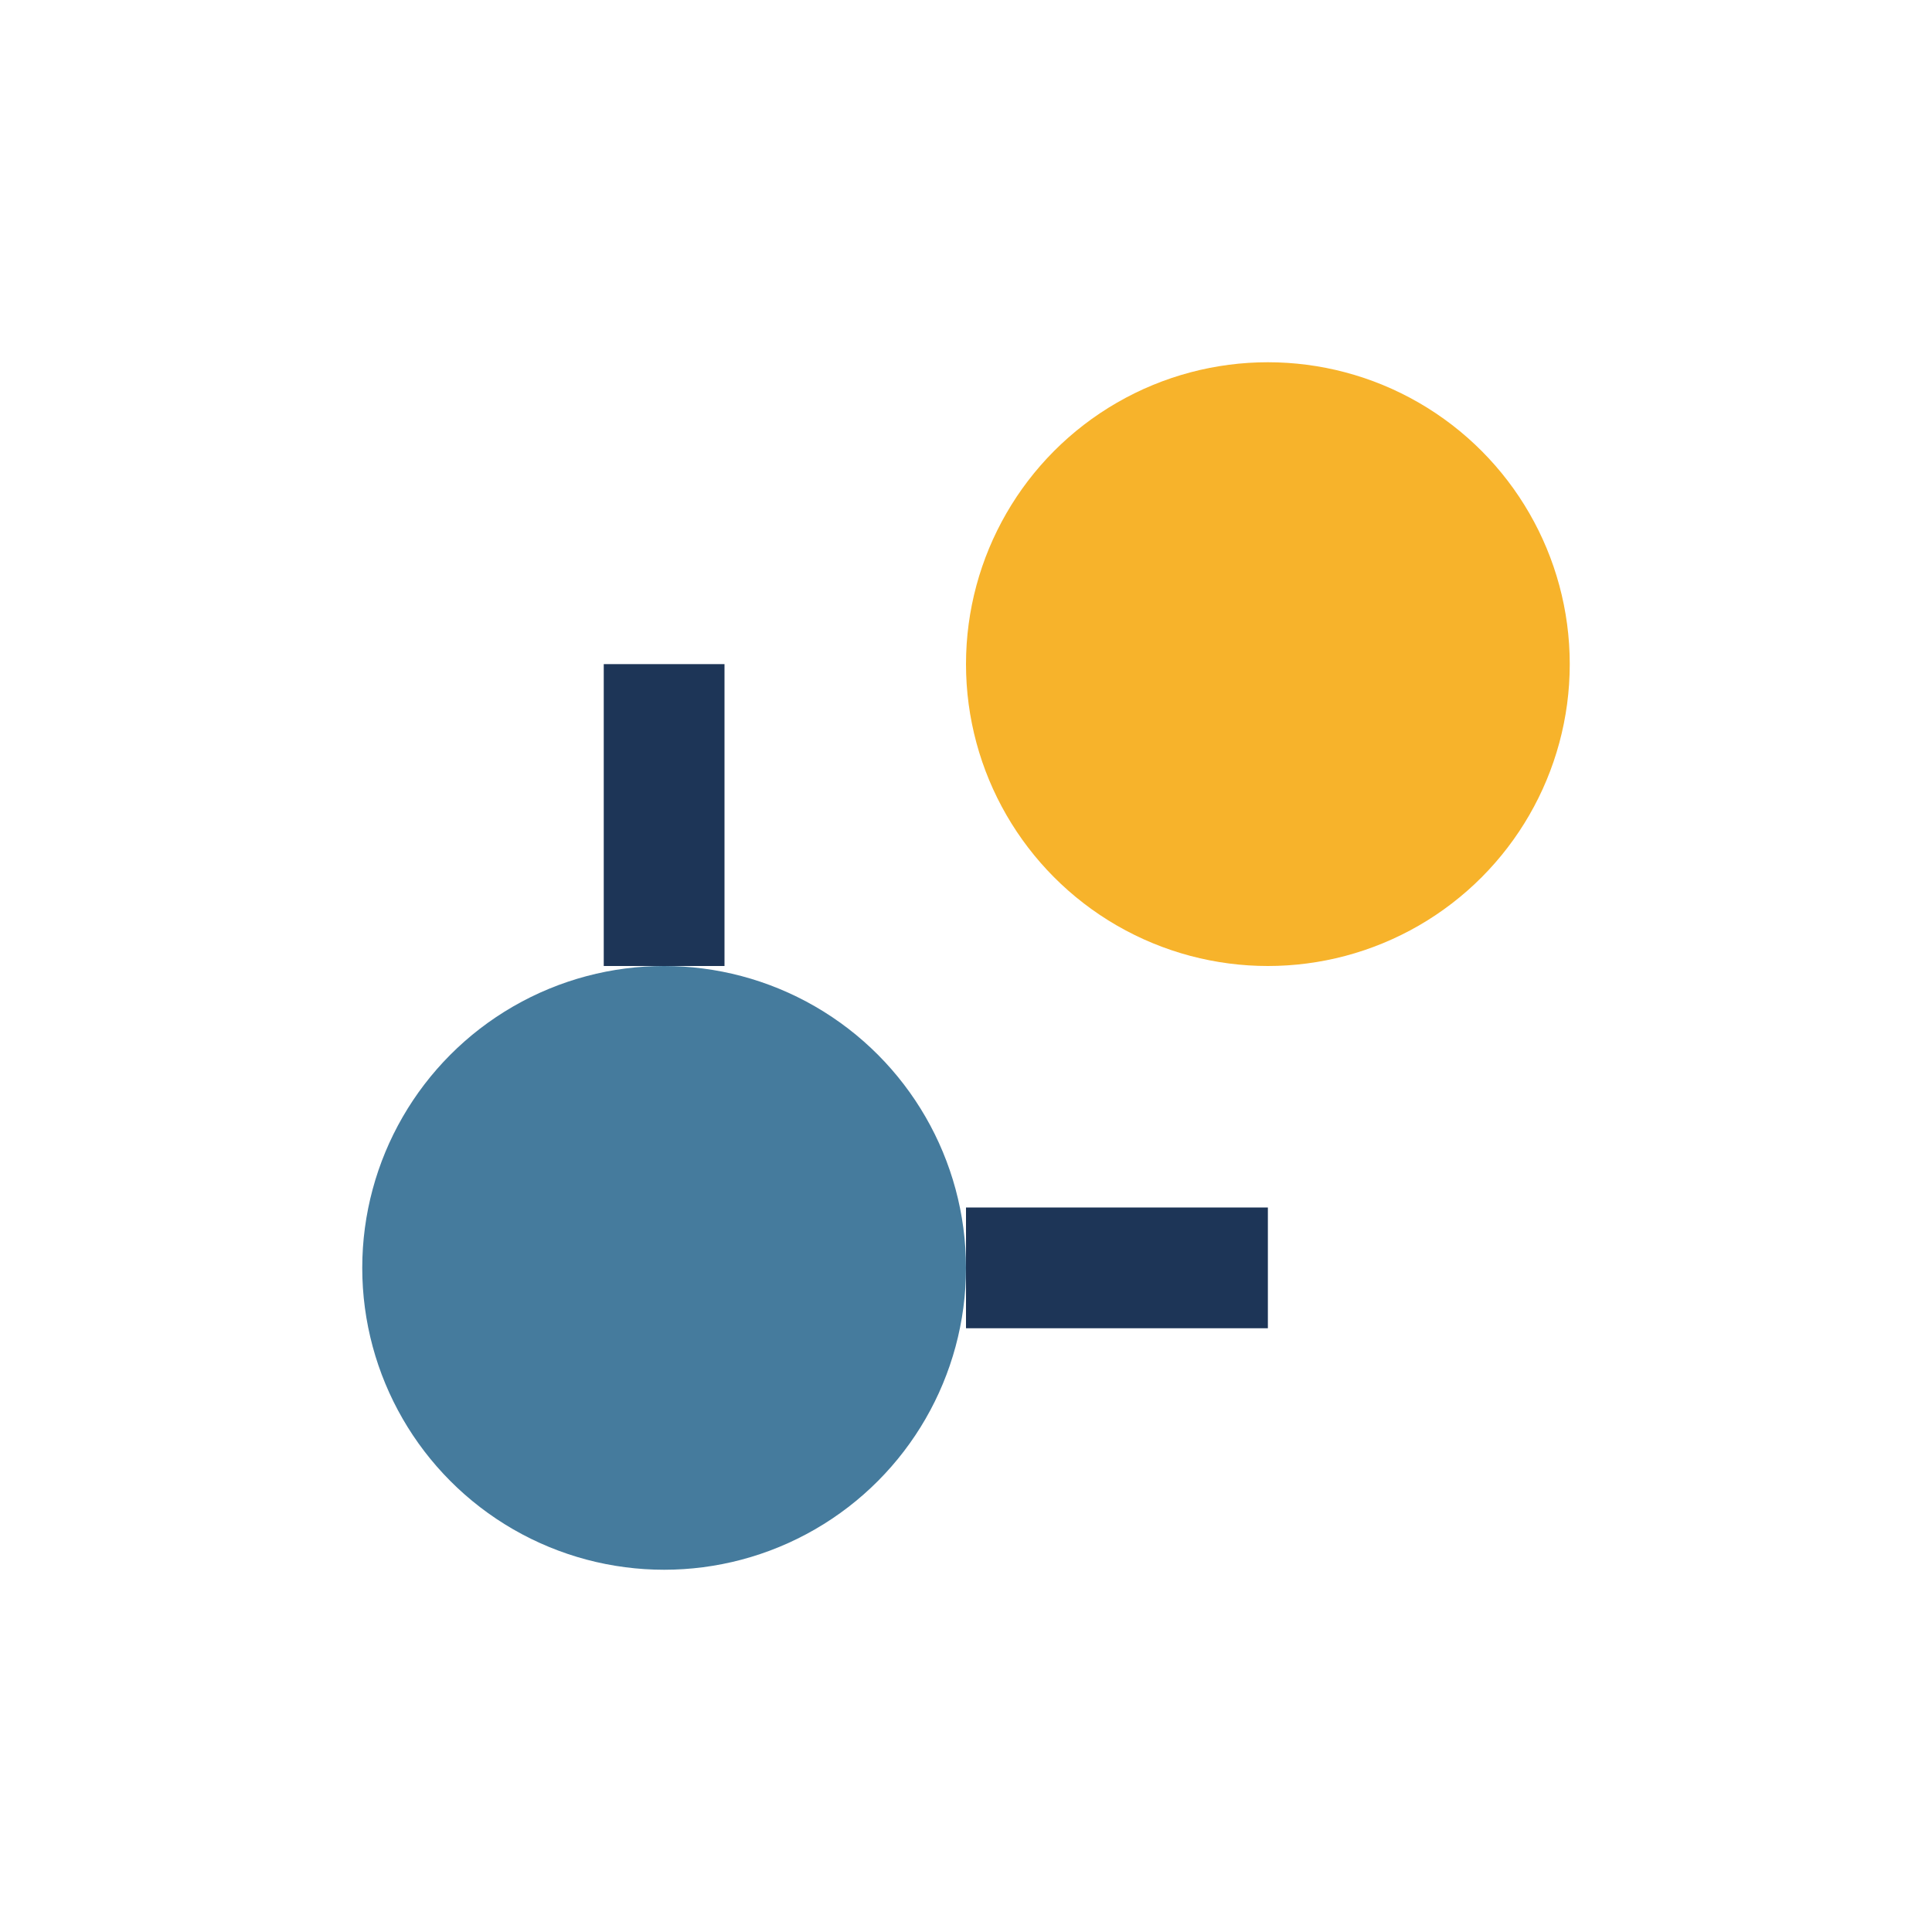
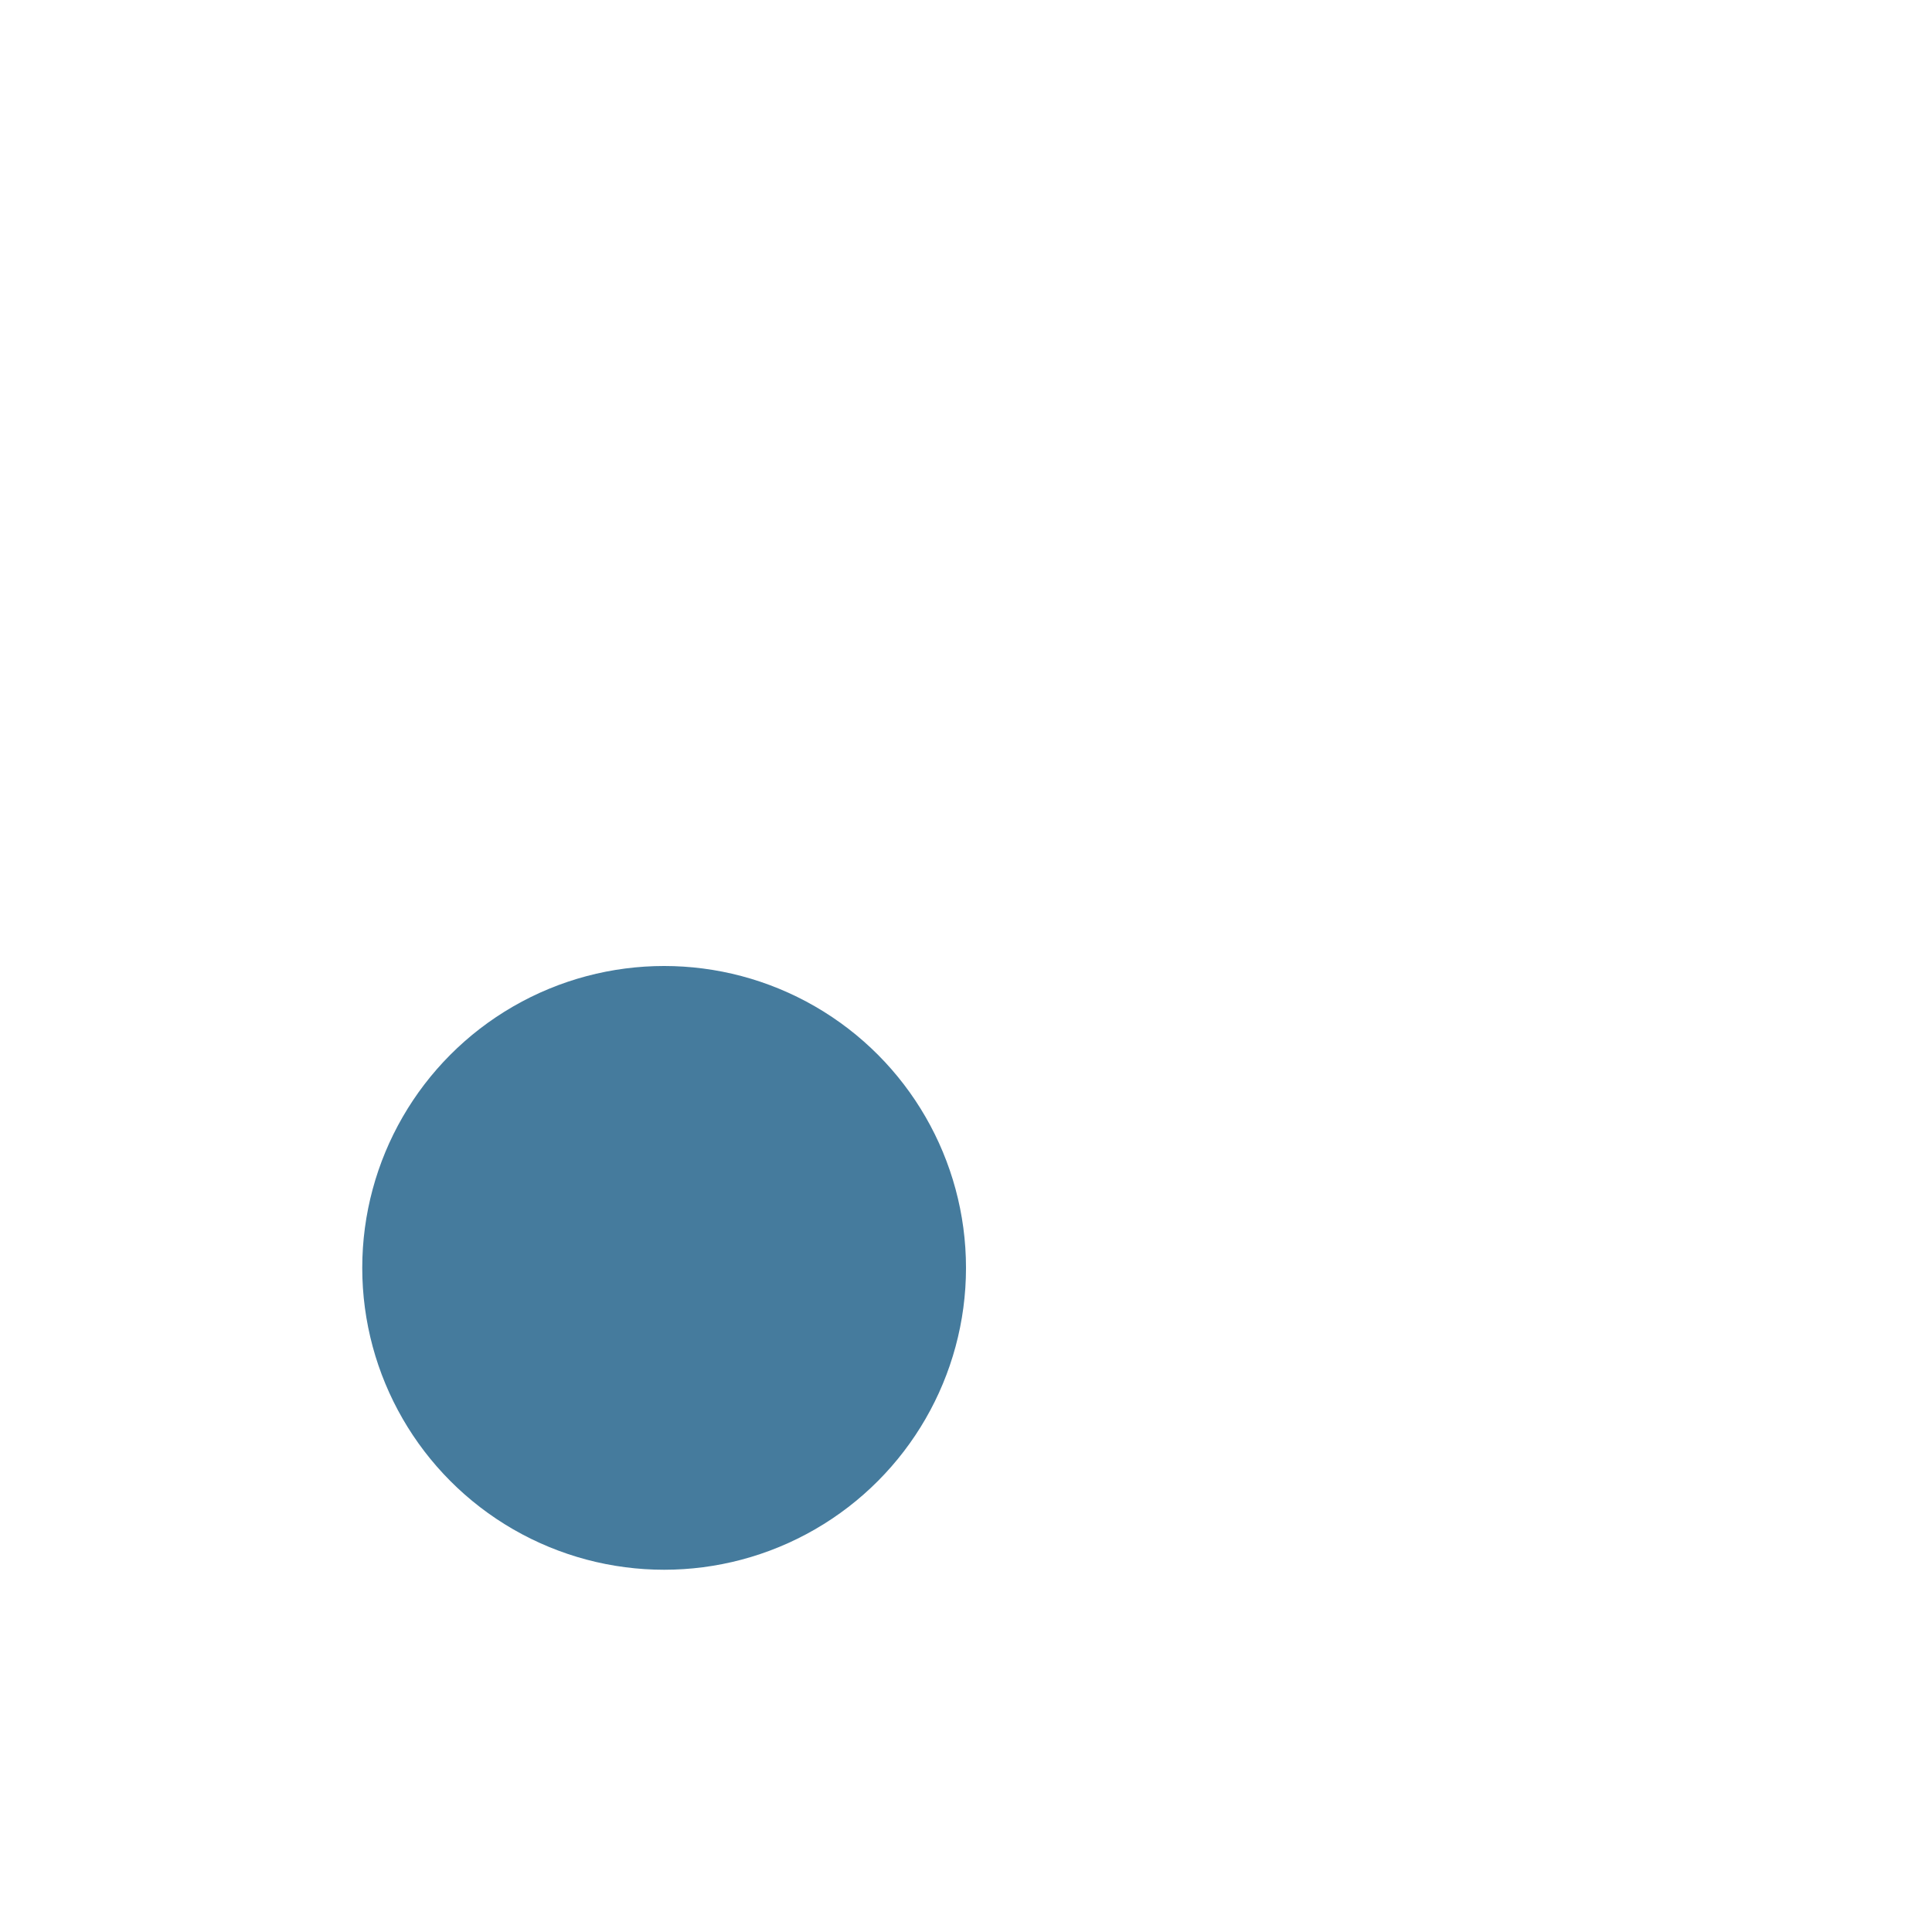
<svg xmlns="http://www.w3.org/2000/svg" width="32" height="32" viewBox="0 0 32 32">
  <circle cx="11" cy="21" r="5" fill="#457B9D" />
-   <circle cx="21" cy="11" r="5" fill="#F7B32B" />
-   <path d="M16 21h5M11 16v-5" stroke="#1D3557" stroke-width="2" />
</svg>